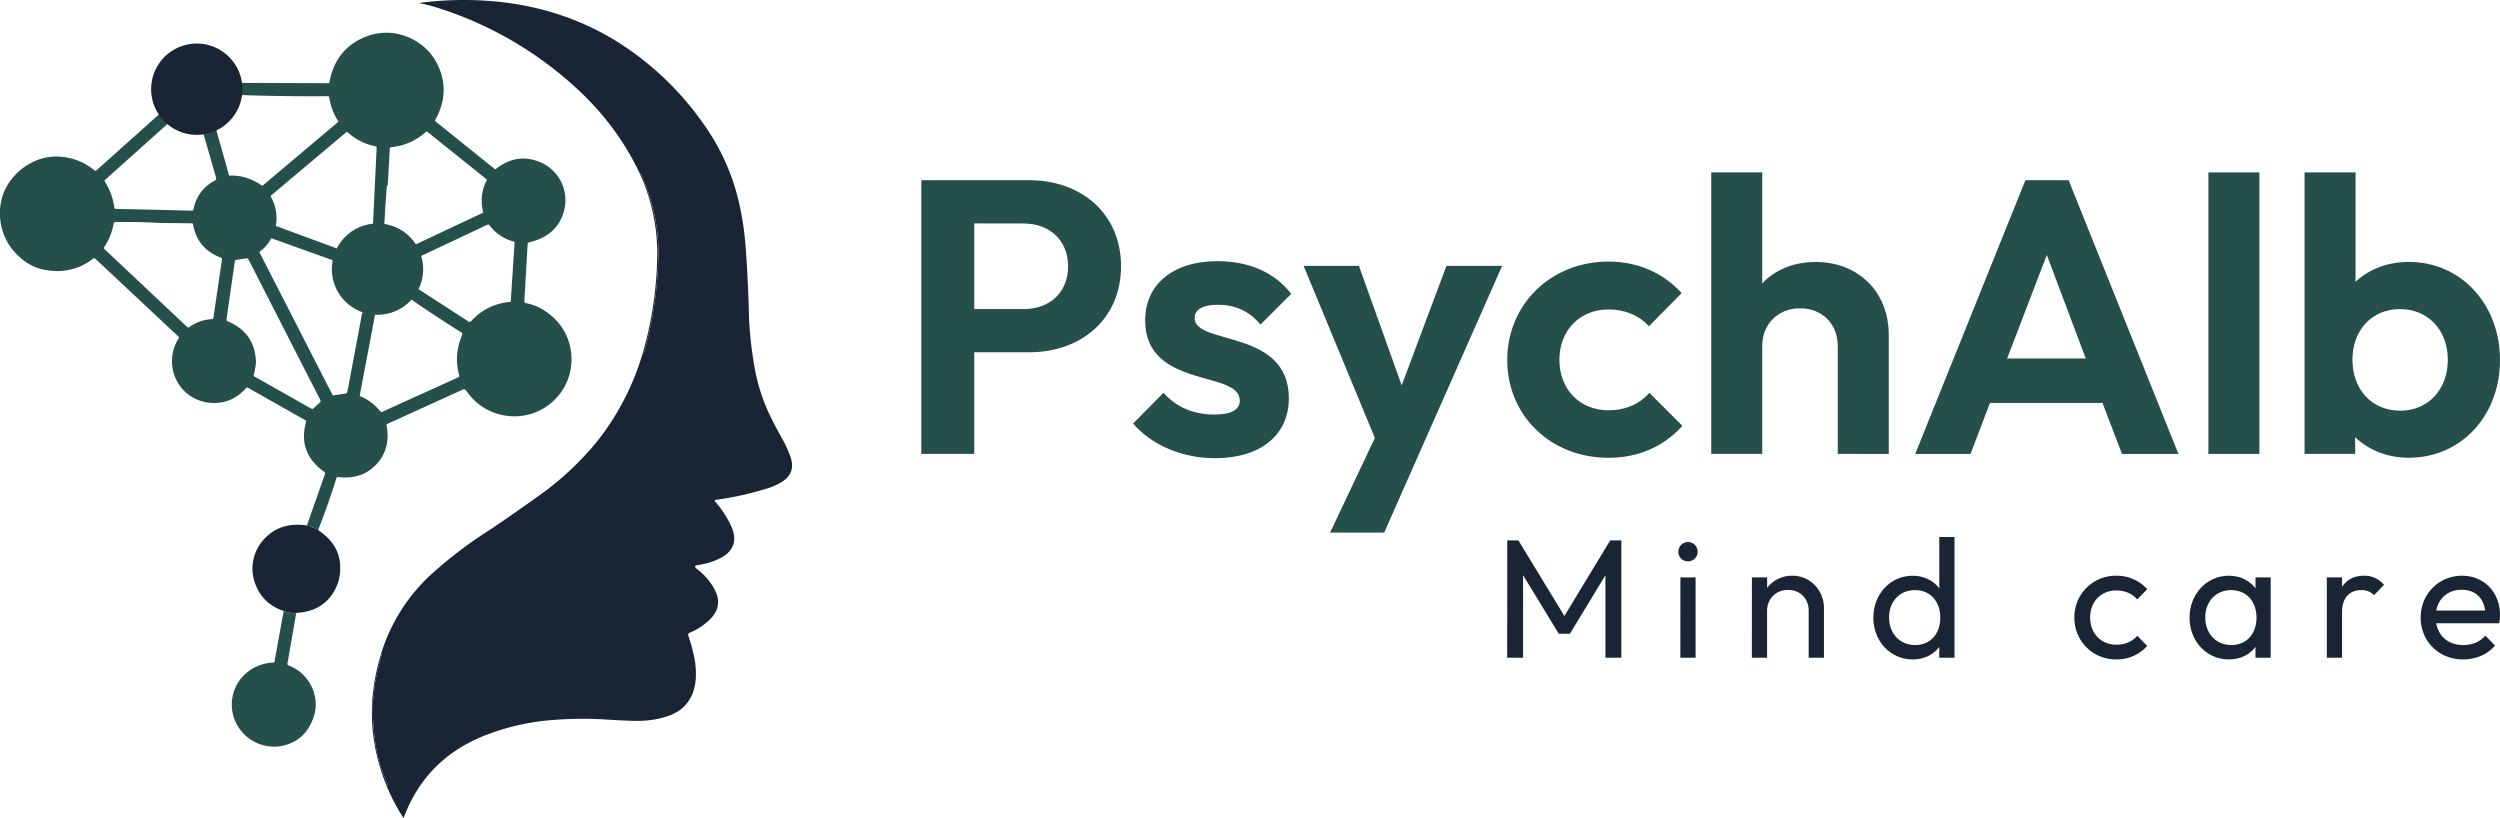
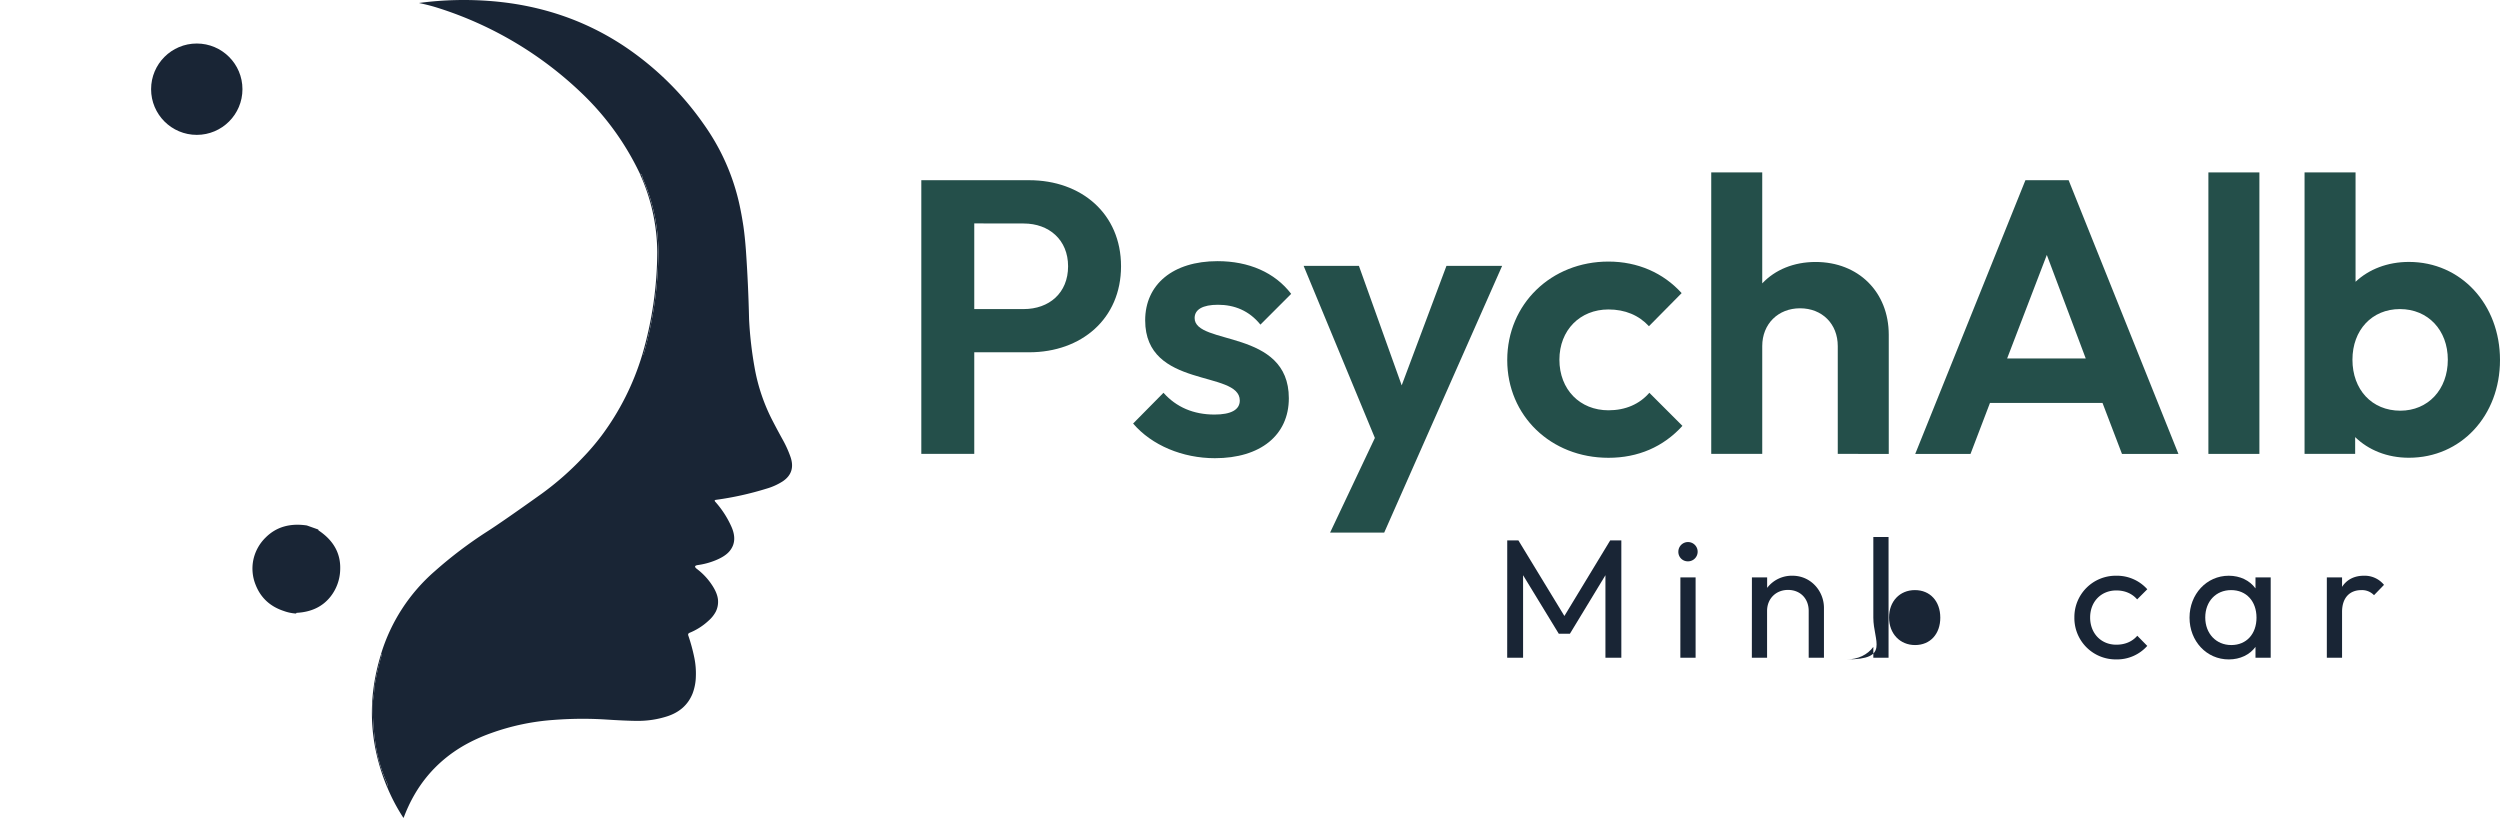
<svg xmlns="http://www.w3.org/2000/svg" viewBox="0 0 1694.59 554.36">
  <defs>
    <style>.cls-1{fill:#192535;}.cls-2{fill:#244f4a;}</style>
  </defs>
  <g id="Layer_2" data-name="Layer 2">
    <g id="Layer_1-2" data-name="Layer 1">
      <path class="cls-1" d="M334,.83q49.94,4.28,89.68,30.87a203.71,203.71,0,0,1,53.15,52.22,154.16,154.16,0,0,1,10.54,17A148.6,148.6,0,0,1,501,137.64q1.63,7.25,2.92,15.8,1,7,1.67,16,1.64,23.46,2.16,47a259.06,259.06,0,0,0,3.83,33.23,125.75,125.75,0,0,0,12.2,35.72q3.4,6.57,7,13.05a75.61,75.61,0,0,1,4.92,10.9q3.92,10.83-5.11,16.91a41.91,41.91,0,0,1-11.11,5,211.08,211.08,0,0,1-34.17,7.56q-1.45.2-.48,1.29a65.25,65.25,0,0,1,10.91,16.81q4.38,9.76-1.06,16.48-3,3.74-9.89,6.5A49.06,49.06,0,0,1,473.13,383c-2.37.33-2.61,1.23-.7,2.68a43.87,43.87,0,0,1,10.27,11q3.66,5.56,4,10.12a15,15,0,0,1-1.49,7.75,21.24,21.24,0,0,1-4.74,6A42.32,42.32,0,0,1,467.27,429a1.32,1.32,0,0,0-.76,1.66,122,122,0,0,1,4.17,15.37,52.87,52.87,0,0,1,1,12.21,34.79,34.79,0,0,1-2.25,11.91q-4.62,11.44-17.46,15.49a64.44,64.44,0,0,1-19.51,3q-7.69,0-23-1a253.33,253.33,0,0,0-33.76.32,157.39,157.39,0,0,0-42.89,9,115.26,115.26,0,0,0-18.18,8.27q-28.85,16.61-40.93,48.84c-.12.31-.27.33-.45,0a127.57,127.57,0,0,1-11-21c.59-.41.7-1,.31-1.85a98.87,98.87,0,0,1-8.37-29.63,174.56,174.56,0,0,1-1.52-24.21,45.17,45.17,0,0,1,.61-5.65,41.86,41.86,0,0,0,.47-5.7,169.41,169.41,0,0,1,4.75-21.25q.36-1.15-.21-1.5a121.17,121.17,0,0,1,36.52-56.19,287.71,287.71,0,0,1,35.13-26.62q10.55-6.74,37.5-26a198.28,198.28,0,0,0,27.47-24.16,160,160,0,0,0,13-15.21,176.57,176.57,0,0,0,27.41-54.57,1.24,1.24,0,0,0,.71-.25,1.08,1.08,0,0,0,.35-.59,254.4,254.4,0,0,0,9.9-69.16,123.43,123.43,0,0,0-10.65-49.7s-.14-.59-.39-1.66a1.8,1.8,0,0,0-1.46-1.35,184.94,184.94,0,0,0-39.94-55.1A249.58,249.58,0,0,0,297.64,5.61,120.49,120.49,0,0,0,284.5,2.16c-.42-.08-.42-.15,0-.21A231.29,231.29,0,0,1,334,.83Z" />
-       <path class="cls-2" d="M276.17,25A39.2,39.2,0,0,1,289,33.25a37.83,37.83,0,0,1,8.42,12.35q7.69,17.71-2.47,35.86a.59.59,0,0,0,.16.75l40.21,32.36a.62.62,0,0,0,.78,0q13.08-10.32,27.26-5.66a28,28,0,0,1,19.4,21.53,27.46,27.46,0,0,1-.38,12.21q-4.31,17-23.79,21.67a1.2,1.2,0,0,0-.94,1.1l-2.25,38.81a1.16,1.16,0,0,0,.95,1.2,35.77,35.77,0,0,1,14.93,6.67,38.14,38.14,0,0,1,14.87,21.63,39.26,39.26,0,0,1-.06,19.79,38.72,38.72,0,0,1-31.55,28.24,39.66,39.66,0,0,1-17.51-1.32A38.69,38.69,0,0,1,316.19,265c-.63-.9-1.55-1.35-2.19-1.06l-51.7,23.5a.64.64,0,0,0-.36.71,30.61,30.61,0,0,1-.43,15.57,27.81,27.81,0,0,1-8,12.64q-9.56,8.76-24.34,7a1.09,1.09,0,0,0-1.15.75q-5.47,17.67-12.26,34.83L208,356.18l12.33-35A1.07,1.07,0,0,0,220,320q-18.42-13-12.51-34.11a.88.88,0,0,0-.42-1l-39.18-22.17a.72.72,0,0,0-.89.14q-9.18,10.4-22,10.3a29.09,29.09,0,0,1-13-3.08,27.15,27.15,0,0,1-10.42-9.08,28.32,28.32,0,0,1-5-15.48,28.91,28.91,0,0,1,4.67-16.4.61.61,0,0,0-.1-.78L64.68,175.44a1.21,1.21,0,0,0-1.57-.08q-14.43,11-32.86,7.53-11.59-2.2-20.38-12.11A38.33,38.33,0,0,1,0,144.89a36.32,36.32,0,0,1,8.75-24.57,40.89,40.89,0,0,1,13.52-10.5,36,36,0,0,1,17.23-3.68,40.55,40.55,0,0,1,24.7,9.48.77.77,0,0,0,1,0L108.25,77.1,114,83.6,71.14,122a.76.76,0,0,0-.14,1,43,43,0,0,1,6.52,17.81.88.88,0,0,0,.86.76l52.07,1.23a.59.59,0,0,0,.58-.48q2.67-13.68,14.75-20a1.46,1.46,0,0,0,.73-1.69l-8.76-30.48,8.71-2.54,8.71,31a.64.64,0,0,0,.65.44q11.09-.47,21.57,6.63a.65.65,0,0,0,.77,0l50.89-42.89a.58.58,0,0,0,.12-.76,40.53,40.53,0,0,1-6-16,1,1,0,0,0-1-.83q-30,.25-58.95-.78L163,56.18l59.54.22a.72.72,0,0,0,.73-.59Q227.31,34,246,25.7a38.81,38.81,0,0,1,14.81-3.51A38.1,38.1,0,0,1,276.17,25ZM262.79,126.14c-.09-.51-.23-.64-.42-.41a.59.59,0,0,0-.14.36q-1,12.85-1.71,25.74a1.14,1.14,0,0,1-.19.58,4.37,4.37,0,0,1-.37.48l-7.17-.5,2.52-52.21a.92.92,0,0,0-.75-1,39.39,39.39,0,0,1-18.91-9.5.77.77,0,0,0-1,0l-50.71,42.67a1,1,0,0,0-.25,1.26A28.36,28.36,0,0,1,187,152.59a.67.67,0,0,0,.42.74l40.9,15.06-2.08,8.25-41.66-14.93a.87.87,0,0,0-1.07.41,22.83,22.83,0,0,1-7.35,8.28.63.63,0,0,0-.2.8l49.4,96.43a.68.68,0,0,0,.73.35l8.23-1.24a1.33,1.33,0,0,0,1.13-1.05l10.12-54.05,8.71,1.29-10.4,55a.61.61,0,0,0,.36.67q7.38,2.9,13.8,10.44a.73.73,0,0,0,.85.19l52-23.58a.84.84,0,0,0,.46-1q-4-13.55,1.92-27.63a1.36,1.36,0,0,0-.54-1.7q-17.81-11.08-34.48-22.69a30.43,30.43,0,0,0,4.54-7.21l34.8,22.54a1.34,1.34,0,0,0,1.71-.21,39.59,39.59,0,0,1,26.39-13.1.6.6,0,0,0,.54-.54l2.56-39.76a.6.6,0,0,0-.47-.61,29.44,29.44,0,0,1-16.54-11.07,1.17,1.17,0,0,0-1.43-.33L284.5,173.93l-3.75-7.75,46.43-21.9a.57.57,0,0,0,.32-.66,29.5,29.5,0,0,1,2.35-21.24.85.85,0,0,0-.23-1l-39.87-32a.84.84,0,0,0-1.09,0,39.92,39.92,0,0,1-23.6,10.39.93.93,0,0,0-.83.88ZM149.68,174.62q-16-6-18.85-22.73a.61.61,0,0,0-.57-.51q-10.75-.16-21.51-.24-15.52-.91-31.07-.57a.59.59,0,0,0-.56.51,41.38,41.38,0,0,1-6.49,16.43,1,1,0,0,0,.16,1.33L127,221.76a.91.91,0,0,0,1.16.06,28.47,28.47,0,0,1,15.41-5.49,1.18,1.18,0,0,0,1.09-1L150.46,176A1.23,1.23,0,0,0,149.68,174.62Zm4.54,43.14q18.92,7.85,19.28,28.13a47.68,47.68,0,0,1-1.57,8.44.67.67,0,0,0,.32.74L211,277a1.35,1.35,0,0,0,1.59-.25l4.17-3.86a1.41,1.41,0,0,0,.41-1.66l-48.77-95.42a1.39,1.39,0,0,0-1.49-.68L160,176.19a.91.91,0,0,0-.81.73l-5.66,39.61A1.16,1.16,0,0,0,154.22,217.76Z" />
      <path class="cls-1" d="M433.75,117.93a1.8,1.8,0,0,1,1.46,1.35c.25,1.07.38,1.63.39,1.66a123.43,123.43,0,0,1,10.65,49.7,254.4,254.4,0,0,1-9.9,69.16,1.08,1.08,0,0,1-.35.59,1.24,1.24,0,0,1-.71.25,250.7,250.7,0,0,0,10.21-69.75A129.11,129.11,0,0,0,433.75,117.93Z" />
      <path class="cls-1" d="M208,356.18l7.75,2.75a.86.86,0,0,0,.43.78q15,10.13,14.42,26.28A30.72,30.72,0,0,1,224,404.45q-8,10.1-22.7,10.94c-.38,0-.56.19-.54.5a29.45,29.45,0,0,1-8.42-1.75q-13.84-4.56-19-17.56A29.36,29.36,0,0,1,171.83,379a29.75,29.75,0,0,1,8.28-14.7Q190.82,353.63,208,356.18Z" />
-       <path class="cls-2" d="M192.29,414.14a29.45,29.45,0,0,0,8.42,1.75l-5.88,34a1,1,0,0,0,.59,1.09,28.41,28.41,0,0,1,17.83,20.19A26.27,26.27,0,0,1,212.2,487q-5.52,15.31-21,18.59a28.7,28.7,0,0,1-33.94-25.19,28.32,28.32,0,0,1,1.82-13.17,27.81,27.81,0,0,1,7.37-10.58,29.76,29.76,0,0,1,19-7.54.64.64,0,0,0,.6-.52Z" />
      <path class="cls-1" d="M258.29,443.39q.57.35.21,1.5a169.41,169.41,0,0,0-4.75,21.25,41.86,41.86,0,0,1-.47,5.7,45.17,45.17,0,0,0-.61,5.65,174.56,174.56,0,0,0,1.52,24.21,98.87,98.87,0,0,0,8.37,29.63c.39.83.28,1.44-.31,1.85Q244.12,489.13,258.29,443.39Z" />
      <path class="cls-2" d="M624.5,122.15h73.1c35.36,0,62.28,22.69,62.28,58.32S733,238.79,697.6,238.79H660.39v68.88H624.5Zm35.89,29.29V209.5h33.52c17.15,0,30.08-10.82,30.08-29,0-17.94-12.93-29-30.08-29Z" />
      <path class="cls-2" d="M768.06,287.09l20.59-20.85C797.35,276,809,281,823.22,281c11.08,0,17.15-3.17,17.15-9.5,0-20.85-64.13-7.66-64.13-54.37,0-24.28,18.74-40.11,49.09-40.11,21.11,0,38.79,7.65,49.87,22.17l-20.84,20.85c-7.66-9.5-17.68-13.46-28.77-13.46-10.29,0-15.83,3.16-15.83,9,0,18.74,63.86,7.13,63.86,54.36,0,25.07-19.26,40.64-50.14,40.64C801.58,310.57,780.73,301.87,768.06,287.09Z" />
      <path class="cls-2" d="M931.94,296.85l-48.3-116.64h37.48l29,81,30.34-81h37.74L961.49,308.46,938.27,361H901.59Z" />
      <path class="cls-2" d="M1021.66,244.07c0-38,29.82-66.77,68.61-66.77,19.79,0,37.21,7.66,49.61,21.38l-22.16,22.43c-6.86-7.39-16.1-11.35-27.45-11.35-19.26,0-33.25,14-33.25,34.05,0,20.32,14,34.3,33.25,34.3,11.61,0,21.11-4.22,27.71-11.87l22.43,22.43c-12.93,14.25-30.08,21.64-50.14,21.64C1051.21,310.31,1021.66,281.81,1021.66,244.07Z" />
      <path class="cls-2" d="M1159.94,116.87h34.57v75.21c8.71-9.23,21.37-14.51,36.15-14.51,29,0,49.61,20.32,49.61,49.35v80.75H1245.7v-73.1c0-15-10.55-25.6-25.59-25.6-14.78,0-25.6,10.56-25.6,25.6v73.1h-34.57Z" />
      <path class="cls-2" d="M1372.9,122.15h29.29l74.42,185.52h-38.26l-13.2-34.57h-76.27l-13.19,34.57h-37.48ZM1413.8,243l-26.39-70.2L1360.5,243Z" />
      <path class="cls-2" d="M1496.93,116.87h34.57v190.8h-34.57Z" />
      <path class="cls-2" d="M1562.11,116.87h34.57V191c9-8.45,21.64-13.46,36.15-13.46,35.37,0,61.76,28.76,61.76,66.5s-26.39,66.24-61.76,66.24c-14.78,0-27.44-5.28-36.42-14v11.35h-34.3Zm97.11,126.94c0-20.06-13.46-34.31-32.46-34.31s-32.19,14.25-32.19,34.31c0,20.32,13.19,34.57,32.46,34.57C1645.76,278.38,1659.22,264.13,1659.22,243.81Z" />
      <path class="cls-1" d="M1021.66,366.29h7.56l31.18,51.24,31.06-51.24H1099v79.55h-10.78V389.9l-24.07,39.66h-7.56l-24.19-39.66v55.94h-10.77Z" />
      <path class="cls-1" d="M1137.65,373.86a6.54,6.54,0,1,1,6.53,6.64A6.39,6.39,0,0,1,1137.65,373.86Zm1.38,17.53h10.31v54.45H1139Z" />
      <path class="cls-1" d="M1187.51,391.39h10.32v7.11a21,21,0,0,1,17.19-8.25c12.49,0,21.32,10.43,21.32,21.77v33.82H1226V414.09c0-8.37-5.73-14.22-14-14.22s-14.21,6-14.21,14.22v31.75h-10.32Z" />
-       <path class="cls-1" d="M1269.81,418.67c0-15.93,11.57-28.42,26.59-28.42,7.68,0,14.21,3.21,18.11,8.59V364h10.32v81.84h-10.32V438.5c-3.9,5.28-10.32,8.48-18.11,8.48C1281.38,447,1269.81,434.61,1269.81,418.67Zm45.39,0c0-11.12-6.88-18.68-17.2-18.68s-17.53,7.68-17.53,18.57,7.33,18.68,17.65,18.68S1315.2,429.68,1315.2,418.67Z" />
+       <path class="cls-1" d="M1269.81,418.67V364h10.32v81.84h-10.32V438.5c-3.9,5.28-10.32,8.48-18.11,8.48C1281.38,447,1269.81,434.61,1269.81,418.67Zm45.39,0c0-11.12-6.88-18.68-17.2-18.68s-17.53,7.68-17.53,18.57,7.33,18.68,17.65,18.68S1315.2,429.68,1315.2,418.67Z" />
      <path class="cls-1" d="M1406.09,418.56a28,28,0,0,1,28.42-28.31,27.53,27.53,0,0,1,21,9.17l-6.88,6.87c-3.44-4-8.37-6.07-14.1-6.07-10.31,0-17.76,7.56-17.76,18.34S1424.2,437,1434.51,437c5.85,0,10.78-2.06,14.22-6.07l6.76,6.88a27.37,27.37,0,0,1-21,9.16A28,28,0,0,1,1406.09,418.56Z" />
      <path class="cls-1" d="M1484.14,418.67c0-15.93,11.58-28.42,26.6-28.42,7.68,0,14.21,3.21,18.11,8.59v-7.45h10.31v54.45h-10.31V438.5c-3.9,5.28-10.32,8.48-18.11,8.48C1495.72,447,1484.14,434.61,1484.14,418.67Zm45.4,0c0-11.12-6.88-18.68-17.2-18.68s-17.54,7.68-17.54,18.57,7.34,18.68,17.66,18.68S1529.54,429.68,1529.54,418.67Z" />
      <path class="cls-1" d="M1577.21,391.39h10.32v6.42c3.1-4.81,8.14-7.56,14.79-7.56a16.87,16.87,0,0,1,13.64,6.19l-6.77,7a11.21,11.21,0,0,0-8.59-3.44c-7.68,0-13.07,4.93-13.07,14.79v31.06h-10.32Z" />
-       <path class="cls-1" d="M1640.83,418.56c0-15.93,12.26-28.31,28.08-28.31,14.9,0,25.68,11.23,25.68,26.7a25.62,25.62,0,0,1-.58,5.51h-42.64c1.61,9.05,8.49,14.78,18.23,14.78,6.07,0,11.46-2.06,15-6.42l6.65,6.77c-5.27,6.07-13.07,9.39-21.66,9.39C1653.21,447,1640.83,434.83,1640.83,418.56Zm10.54-4.7h33.13c-1.15-8.83-6.88-14.1-15.82-14.1C1659.51,399.76,1653,405.26,1651.37,413.86Z" />
-       <circle class="cls-2" cx="255.88" cy="182.42" r="30.96" />
      <circle class="cls-1" cx="133.38" cy="60.46" r="30.96" />
    </g>
  </g>
</svg>